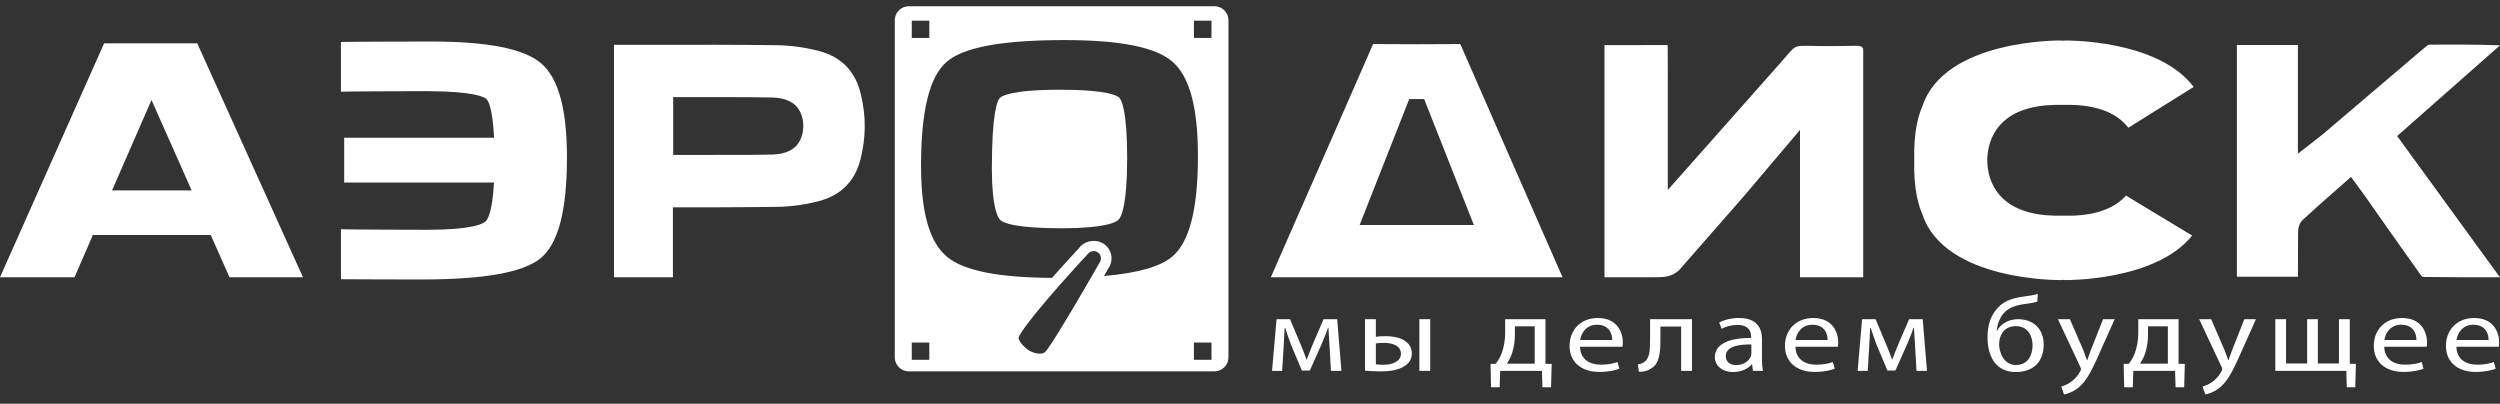
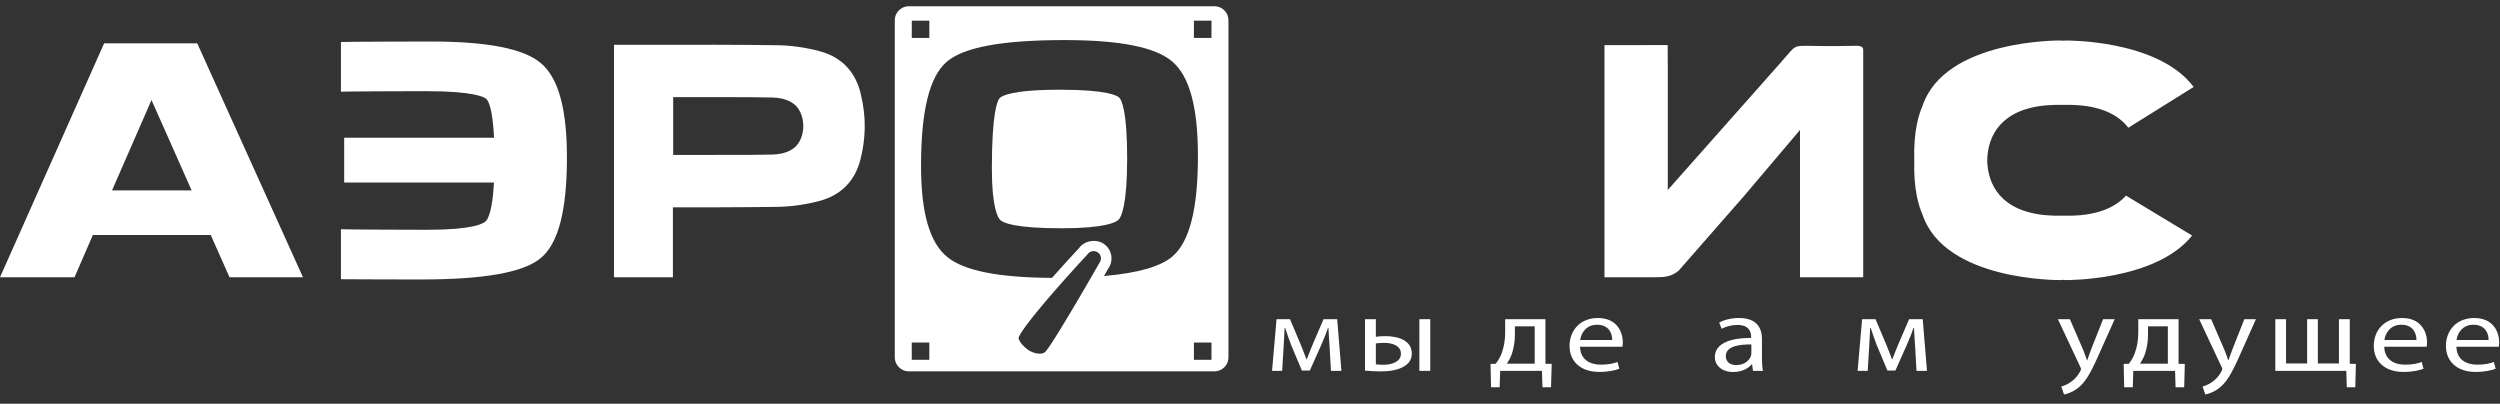
<svg xmlns="http://www.w3.org/2000/svg" width="161" height="26" viewBox="0 0 161 26" fill="none">
  <rect x="0" y="0" width="161" height="26" fill="#333333" stroke="none" />
  <path d="M68.274 5.778C65.1 5.778 64.489 6.193 64.377 6.32C64.226 6.491 63.876 7.276 63.876 10.847C63.876 13.422 64.27 14.042 64.439 14.19C64.615 14.343 65.351 14.701 68.357 14.701C71.204 14.701 71.884 14.309 72.043 14.141C72.207 13.968 72.589 13.239 72.589 10.193C72.589 7.14 72.234 6.446 72.082 6.29C71.966 6.17 71.344 5.778 68.274 5.778Z" fill="white" />
  <path d="M78.208 0.402H58.529C58.029 0.402 57.624 0.805 57.624 1.302V23.014C57.624 23.511 58.029 23.915 58.529 23.915H78.208C78.708 23.915 79.113 23.511 79.113 23.014V1.302C79.113 0.805 78.708 0.402 78.208 0.402ZM58.718 1.331H59.849V2.445H58.718V1.331ZM59.848 23.171H58.717V22.057H59.848V23.171ZM65.625 21.674C65.63 21.663 65.637 21.649 65.643 21.637C65.657 21.609 65.672 21.58 65.691 21.547C65.7 21.53 65.711 21.512 65.722 21.494C65.743 21.459 65.767 21.421 65.792 21.382C65.805 21.362 65.817 21.344 65.83 21.323C65.864 21.273 65.902 21.218 65.942 21.162C65.951 21.148 65.959 21.136 65.969 21.122C66.02 21.051 66.076 20.975 66.136 20.894C66.155 20.869 66.176 20.842 66.196 20.816C66.239 20.759 66.284 20.7 66.332 20.638C66.36 20.602 66.39 20.564 66.419 20.527C66.463 20.471 66.509 20.413 66.555 20.355C66.589 20.313 66.621 20.272 66.656 20.229C66.707 20.166 66.76 20.102 66.814 20.036C66.848 19.994 66.88 19.954 66.915 19.912C66.999 19.81 67.087 19.706 67.177 19.598C67.22 19.546 67.266 19.492 67.311 19.439C67.366 19.374 67.421 19.309 67.477 19.243C67.528 19.184 67.58 19.123 67.632 19.062C67.687 18.998 67.743 18.933 67.799 18.868C67.855 18.804 67.91 18.74 67.967 18.675C68.026 18.608 68.086 18.539 68.146 18.471C68.201 18.407 68.257 18.345 68.313 18.281C68.424 18.155 68.538 18.027 68.653 17.897C68.655 17.896 68.656 17.894 68.657 17.893C69.076 17.424 69.525 16.93 69.997 16.422L70.041 16.371C70.129 16.246 70.275 16.171 70.43 16.171C70.527 16.171 70.621 16.2 70.701 16.255C70.916 16.403 70.968 16.695 70.801 16.933C70.632 17.228 70.458 17.531 70.282 17.836H70.281C70.136 18.087 69.99 18.338 69.844 18.59C69.827 18.619 69.809 18.648 69.793 18.678C69.736 18.775 69.68 18.87 69.623 18.967C69.593 19.018 69.562 19.071 69.532 19.123C69.483 19.204 69.436 19.286 69.388 19.367C69.349 19.432 69.311 19.498 69.272 19.562C69.228 19.637 69.184 19.712 69.14 19.785C69.101 19.852 69.062 19.917 69.023 19.983C68.983 20.05 68.943 20.117 68.903 20.184C68.854 20.267 68.805 20.347 68.757 20.427C68.728 20.475 68.699 20.523 68.671 20.57C68.595 20.697 68.52 20.82 68.447 20.94C68.44 20.951 68.434 20.961 68.427 20.973C68.361 21.082 68.296 21.187 68.234 21.288C68.215 21.319 68.197 21.348 68.178 21.378C68.129 21.456 68.081 21.534 68.035 21.607C68.014 21.64 67.995 21.671 67.974 21.704C67.933 21.769 67.893 21.832 67.855 21.893C67.834 21.924 67.815 21.954 67.795 21.984C67.76 22.039 67.725 22.092 67.692 22.142C67.674 22.17 67.656 22.197 67.638 22.223C67.607 22.269 67.578 22.312 67.551 22.351C67.535 22.374 67.519 22.397 67.505 22.417C67.477 22.456 67.453 22.489 67.429 22.521C67.418 22.535 67.407 22.552 67.397 22.564C67.365 22.604 67.338 22.638 67.316 22.661C67.224 22.757 67.073 22.777 66.963 22.777C66.689 22.777 66.393 22.659 66.233 22.549C65.969 22.367 65.642 22.042 65.593 21.766C65.598 21.742 65.609 21.71 65.625 21.674ZM75.496 16.523C74.729 17.173 73.273 17.586 71.096 17.776C71.204 17.588 71.3 17.419 71.374 17.29C71.739 16.776 71.611 16.066 71.09 15.707C70.585 15.359 69.828 15.503 69.496 15.97C68.817 16.702 68.242 17.338 67.749 17.895C64.287 17.877 62.073 17.434 60.992 16.541C59.863 15.61 59.315 13.696 59.315 10.69C59.315 7.145 59.852 4.953 60.955 3.991C62.041 3.042 64.526 2.581 68.551 2.581C72.144 2.581 74.419 3.036 75.505 3.973C76.61 4.926 77.147 6.913 77.147 10.047C77.148 13.461 76.607 15.579 75.496 16.523ZM78.019 23.171H76.888V22.057H78.019V23.171ZM78.019 2.445H76.888V1.33H78.019V2.445Z" fill="white" />
  <path d="M34.833 4.066C33.722 3.129 31.396 2.673 27.723 2.673C27.121 2.673 22.491 2.684 21.956 2.704V5.904C22.364 5.884 26.894 5.871 27.438 5.871C30.577 5.871 31.212 6.264 31.332 6.384C31.459 6.513 31.726 7.006 31.818 8.869H22.165V11.753H31.813C31.712 13.587 31.428 14.098 31.292 14.239C31.129 14.407 30.433 14.799 27.524 14.799C26.944 14.799 22.382 14.786 21.956 14.764V17.982C22.311 17.992 26.742 17.998 27.125 17.998C31.19 17.998 33.708 17.547 34.823 16.622C35.959 15.679 36.511 13.56 36.511 10.143C36.511 7.007 35.962 5.02 34.833 4.066Z" fill="white" />
  <path d="M85.238 20.556L84.611 22.006C84.459 22.37 84.241 22.9 84.154 23.147H84.137C84.049 22.886 83.88 22.48 83.784 22.233L83.077 20.556H82.209L81.92 23.883H82.571L82.667 22.309C82.691 21.945 82.715 21.504 82.731 21.113H82.764C82.86 21.422 83.029 21.903 83.15 22.219L83.84 23.862H84.354L85.102 22.185C85.319 21.676 85.423 21.408 85.527 21.105H85.552C85.568 21.511 85.6 21.937 85.624 22.294L85.713 23.883H86.387L86.114 20.556L85.238 20.556Z" fill="white" />
  <path d="M92.108 20.556H91.408V23.883H92.108V20.556Z" fill="white" />
  <path d="M89.24 21.648C88.983 21.648 88.758 21.662 88.605 21.69V20.556H87.906V23.869C88.195 23.897 88.557 23.917 88.951 23.917C89.465 23.917 90.092 23.841 90.518 23.532C90.767 23.353 90.919 23.113 90.919 22.762C90.919 21.944 90.076 21.648 89.24 21.648ZM89.095 23.491C88.894 23.491 88.741 23.476 88.605 23.463V22.116C88.75 22.095 88.927 22.081 89.127 22.081C89.657 22.081 90.22 22.246 90.22 22.782C90.22 23.298 89.634 23.491 89.095 23.491Z" fill="white" />
  <path d="M99.527 20.556H96.932V21.422C96.932 21.889 96.859 22.336 96.707 22.749C96.618 22.989 96.489 23.215 96.321 23.429L95.991 23.436L96.024 24.941H96.578L96.61 23.883H99.302L99.334 24.941H99.888L99.929 23.436L99.527 23.429V20.556H99.527ZM98.836 23.422H97.044C97.164 23.237 97.277 23.03 97.358 22.804C97.486 22.432 97.559 22.006 97.559 21.566V21.016H98.836V23.422Z" fill="white" />
  <path d="M102.903 20.48C101.771 20.48 101.08 21.271 101.08 22.275C101.08 23.278 101.795 23.952 102.992 23.952C103.611 23.952 104.036 23.842 104.285 23.745L104.165 23.313C103.9 23.409 103.595 23.484 103.089 23.484C102.382 23.484 101.771 23.148 101.755 22.329H104.487C104.494 22.267 104.511 22.171 104.511 22.048C104.51 21.436 104.173 20.48 102.903 20.48ZM101.763 21.897C101.819 21.477 102.132 20.913 102.847 20.913C103.643 20.913 103.835 21.512 103.827 21.897H101.763Z" fill="white" />
-   <path d="M106.264 21.896C106.264 22.638 106.224 23.105 105.863 23.332C105.766 23.401 105.614 23.449 105.477 23.47L105.549 23.944C105.911 23.944 106.128 23.868 106.321 23.738C106.826 23.456 106.931 22.831 106.931 21.896V21.029H108.265V23.883H108.963V20.556H106.264V21.896Z" fill="white" />
  <path d="M113.471 21.84C113.471 21.173 113.181 20.479 111.992 20.479C111.502 20.479 111.036 20.596 110.714 20.775L110.875 21.173C111.149 21.022 111.526 20.926 111.888 20.926C112.683 20.926 112.771 21.421 112.771 21.696V21.764C111.269 21.757 110.434 22.198 110.434 23.002C110.434 23.483 110.835 23.958 111.623 23.958C112.177 23.958 112.595 23.724 112.811 23.463H112.835L112.891 23.883H113.534C113.486 23.655 113.47 23.373 113.47 23.084V21.84H113.471ZM112.788 22.762C112.788 22.823 112.771 22.893 112.748 22.954C112.635 23.236 112.314 23.511 111.808 23.511C111.446 23.511 111.141 23.325 111.141 22.934C111.141 22.288 112.017 22.171 112.788 22.184V22.762Z" fill="white" />
-   <path d="M116.774 20.48C115.642 20.48 114.951 21.271 114.951 22.275C114.951 23.278 115.666 23.952 116.863 23.952C117.482 23.952 117.907 23.842 118.157 23.745L118.036 23.313C117.771 23.409 117.466 23.484 116.96 23.484C116.253 23.484 115.642 23.148 115.627 22.329H118.358C118.366 22.267 118.382 22.171 118.382 22.048C118.382 21.436 118.044 20.48 116.774 20.48ZM115.634 21.897C115.69 21.477 116.003 20.913 116.718 20.913C117.514 20.913 117.707 21.512 117.699 21.897H115.634Z" fill="white" />
  <path d="M122.947 20.556L122.321 22.006C122.168 22.37 121.951 22.9 121.863 23.147H121.847C121.758 22.886 121.59 22.48 121.493 22.233L120.786 20.556H119.919L119.63 23.883H120.281L120.376 22.309C120.401 21.945 120.425 21.504 120.441 21.113H120.473C120.57 21.422 120.738 21.903 120.859 22.219L121.55 23.862H122.064L122.811 22.185C123.028 21.676 123.133 21.408 123.237 21.105H123.261C123.277 21.511 123.309 21.937 123.333 22.294L123.422 23.883H124.097L123.823 20.555L122.947 20.556Z" fill="white" />
-   <path d="M129.957 20.556C129.402 20.556 128.856 20.825 128.607 21.305H128.583C128.615 20.954 128.76 20.508 129.009 20.206C129.306 19.841 129.764 19.662 130.391 19.579C130.648 19.545 131.002 19.49 131.202 19.428L131.235 18.927C130.969 19.009 130.584 19.064 130.271 19.106C129.516 19.215 128.977 19.428 128.6 19.889C128.182 20.357 127.997 20.975 127.997 21.731C127.997 22.837 128.447 23.959 129.813 23.959C130.954 23.959 131.613 23.285 131.613 22.198C131.612 21.14 130.913 20.556 129.957 20.556ZM129.828 23.506C129.057 23.506 128.744 22.715 128.744 22.165C128.744 21.897 128.807 21.656 128.937 21.456C129.097 21.188 129.394 21.003 129.812 21.003C130.648 21.003 130.897 21.704 130.897 22.247C130.897 22.859 130.607 23.506 129.828 23.506Z" fill="white" />
  <path d="M134.666 22.508C134.57 22.749 134.49 23.003 134.417 23.202H134.401C134.337 23.003 134.24 22.741 134.152 22.521L133.301 20.556H132.529L133.968 23.622C134 23.697 134.016 23.745 134.016 23.78C134.016 23.814 133.992 23.862 133.96 23.924C133.799 24.234 133.558 24.468 133.365 24.598C133.156 24.749 132.923 24.845 132.746 24.893L132.923 25.402C133.1 25.375 133.446 25.271 133.791 25.01C134.273 24.653 134.618 24.069 135.124 22.927L136.185 20.556H135.438L134.666 22.508Z" fill="white" />
  <path d="M140.3 20.556H137.705V21.422C137.705 21.889 137.632 22.336 137.48 22.748C137.392 22.989 137.263 23.215 137.094 23.429L136.765 23.436L136.797 24.941H137.352L137.384 23.883H140.075L140.107 24.941H140.662L140.702 23.436L140.3 23.429V20.556H140.3ZM139.61 23.422H137.818C137.938 23.237 138.051 23.03 138.131 22.804C138.26 22.432 138.332 22.006 138.332 21.566V21.016H139.61V23.422Z" fill="white" />
  <path d="M143.764 22.508C143.667 22.748 143.587 23.003 143.515 23.202H143.499C143.434 23.003 143.338 22.741 143.25 22.521L142.398 20.556H141.627L143.065 23.621C143.097 23.697 143.113 23.745 143.113 23.78C143.113 23.814 143.089 23.862 143.057 23.924C142.896 24.233 142.656 24.467 142.463 24.598C142.254 24.749 142.021 24.845 141.844 24.893L142.02 25.402C142.197 25.375 142.543 25.271 142.888 25.01C143.37 24.653 143.716 24.068 144.222 22.927L145.282 20.556H144.535L143.764 22.508Z" fill="white" />
  <path d="M151.326 20.556H150.628V23.408H149.27V20.556H148.579V23.408H147.221V20.556H146.53V23.883H151.102L151.134 24.941H151.68L151.72 23.435L151.326 23.429V20.556Z" fill="white" />
  <path d="M154.695 20.48C153.563 20.48 152.871 21.271 152.871 22.275C152.871 23.278 153.586 23.952 154.783 23.952C155.402 23.952 155.828 23.842 156.077 23.745L155.956 23.313C155.691 23.409 155.386 23.484 154.88 23.484C154.173 23.484 153.563 23.148 153.546 22.329H156.278C156.286 22.267 156.302 22.171 156.302 22.048C156.302 21.436 155.964 20.48 154.695 20.48ZM153.554 21.897C153.61 21.477 153.924 20.913 154.639 20.913C155.434 20.913 155.627 21.512 155.619 21.897H153.554Z" fill="white" />
  <path d="M159.341 20.48C158.208 20.48 157.518 21.271 157.518 22.275C157.518 23.278 158.232 23.952 159.429 23.952C160.048 23.952 160.474 23.842 160.723 23.745L160.603 23.313C160.337 23.409 160.032 23.484 159.526 23.484C158.819 23.484 158.208 23.148 158.193 22.329H160.924C160.932 22.267 160.948 22.171 160.948 22.048C160.948 21.436 160.611 20.48 159.341 20.48ZM158.2 21.897C158.256 21.477 158.57 20.913 159.285 20.913C160.08 20.913 160.273 21.512 160.265 21.897H158.2Z" fill="white" />
-   <path d="M161 2.918C159.34 2.86 157.776 2.864 156.415 2.879C156.408 2.883 156.314 2.927 156.198 3.025C154.605 4.372 153.016 5.726 151.427 7.081L149.627 8.614C149.507 8.716 149.384 8.811 149.226 8.932L147.985 9.897V2.899H144.055V17.82H147.989L147.988 17.567C147.987 16.748 147.986 15.942 147.994 15.137C147.995 14.839 147.998 14.437 148.291 14.164C148.938 13.563 149.587 12.993 150.273 12.39L151.403 11.394L151.956 12.145C152.046 12.266 152.123 12.369 152.197 12.473L153.088 13.74C154.013 15.055 154.938 16.37 155.873 17.677C155.922 17.747 155.986 17.806 156.026 17.836C157.575 17.859 159.12 17.857 160.754 17.855H160.994L154.376 8.761L161 2.918Z" fill="white" />
  <path d="M108.109 17.427L112.288 12.654L115.92 8.368C115.92 8.368 115.92 8.878 115.92 9.628V15.825V17.855H119.991V5.253V3.232C119.991 3.194 119.988 3.164 119.984 3.134C119.96 3.05 119.868 2.944 119.558 2.949C119.538 2.949 117.642 2.99 116.348 2.951C116.096 2.944 115.91 2.958 115.774 2.982C115.509 3.056 115.4 3.2 114.998 3.659C114.996 3.661 114.996 3.662 114.994 3.664C114.923 3.745 114.847 3.832 114.769 3.921L114.776 3.92L109.095 10.328C108.628 10.864 107.405 12.234 107.405 12.234V4.906L107.408 4.905C107.403 3.887 107.399 3.11 107.399 2.96C107.399 2.923 107.394 2.909 107.394 2.909C107.391 2.913 107.354 2.904 107.329 2.904C107.329 2.904 107.329 2.904 107.328 2.904L103.328 2.905V17.855H106.446C107.139 17.856 107.59 17.856 108.109 17.427Z" fill="white" />
  <path d="M52.751 3.287C51.867 3.054 50.934 2.924 50.05 2.912C47.415 2.876 44.733 2.88 42.138 2.884C41.273 2.885 40.408 2.886 39.541 2.886V4.966V13.348V17.856H43.335V13.351C44.242 13.352 45.155 13.353 46.073 13.351C46.15 13.353 46.227 13.354 46.304 13.355V13.35C47.554 13.346 48.807 13.339 50.05 13.322C50.934 13.31 51.867 13.18 52.751 12.947C54.179 12.569 55.081 11.645 55.43 10.201C55.587 9.557 55.67 8.945 55.684 8.36C55.685 8.342 55.687 8.325 55.687 8.308C55.688 8.281 55.687 8.255 55.687 8.228C55.702 7.535 55.618 6.808 55.43 6.033C55.08 4.588 54.178 3.664 52.751 3.287ZM51.287 9.39C50.99 9.699 50.507 9.935 49.719 9.954C48.737 9.978 47.743 9.977 46.781 9.975C46.379 9.975 45.978 9.974 45.578 9.976C45.228 9.977 44.88 9.976 44.521 9.976L43.353 9.976V6.257L44.521 6.257C44.88 6.256 45.228 6.256 45.578 6.257C45.978 6.258 46.379 6.258 46.781 6.257C47.743 6.255 48.737 6.255 49.719 6.279C50.507 6.297 50.99 6.534 51.287 6.842C51.577 7.172 51.728 7.61 51.732 8.116C51.728 8.622 51.577 9.06 51.287 9.39Z" fill="white" />
-   <path d="M94.066 2.887C94.056 2.867 94.049 2.852 94.043 2.841C94.025 2.839 93.995 2.836 93.955 2.838C93.16 2.844 92.226 2.848 91.235 2.849C90.245 2.848 89.311 2.844 88.516 2.838C88.475 2.836 88.445 2.839 88.428 2.841C88.421 2.852 88.414 2.867 88.405 2.887C86.696 6.803 84.977 10.716 83.258 14.628L81.842 17.855H82.061C82.583 17.856 83.093 17.856 83.599 17.855V17.856H98.405V17.855C99.063 17.857 99.727 17.856 100.41 17.855H100.629L99.212 14.628C97.493 10.716 95.775 6.803 94.066 2.887ZM91.412 14.49L87.559 14.492C88.894 11.107 90.755 6.378 90.755 6.378H91.716L94.916 14.489C93.742 14.489 92.573 14.49 91.412 14.49Z" fill="white" />
  <path d="M132.326 6.754C132.489 6.76 132.662 6.761 132.851 6.755C132.854 6.755 132.858 6.755 132.861 6.755C132.865 6.755 132.868 6.755 132.872 6.755C133.06 6.761 133.234 6.76 133.396 6.754C135.289 6.798 136.428 7.397 137.065 8.226L137.065 8.226L141.271 5.6C138.979 2.529 133.021 2.609 133.021 2.609L132.861 2.622L132.703 2.609C132.703 2.609 125.23 2.508 123.802 6.845C123.593 7.31 123.218 8.423 123.28 10.322C123.218 12.222 123.593 13.335 123.802 13.799C125.23 18.136 132.703 18.036 132.703 18.036L132.861 18.023L133.021 18.036C133.021 18.036 138.816 18.113 141.174 15.17L136.914 12.597C136.254 13.331 135.15 13.85 133.396 13.891C133.234 13.885 133.06 13.884 132.872 13.889C132.868 13.89 132.865 13.889 132.861 13.89C132.858 13.889 132.854 13.89 132.851 13.889C132.662 13.884 132.489 13.885 132.326 13.891C129.187 13.817 128.114 12.22 127.988 10.573C127.981 10.487 127.978 10.405 127.977 10.323C127.978 10.241 127.981 10.158 127.988 10.072C128.114 8.426 129.188 6.828 132.326 6.754Z" fill="white" />
  <path d="M6.706 2.789L0 17.856H4.799L5.98 15.135H13.572L14.781 17.856H19.512L12.702 2.789H6.706ZM7.216 12.26L9.757 6.441L12.341 12.26H7.216Z" fill="white" />
</svg>